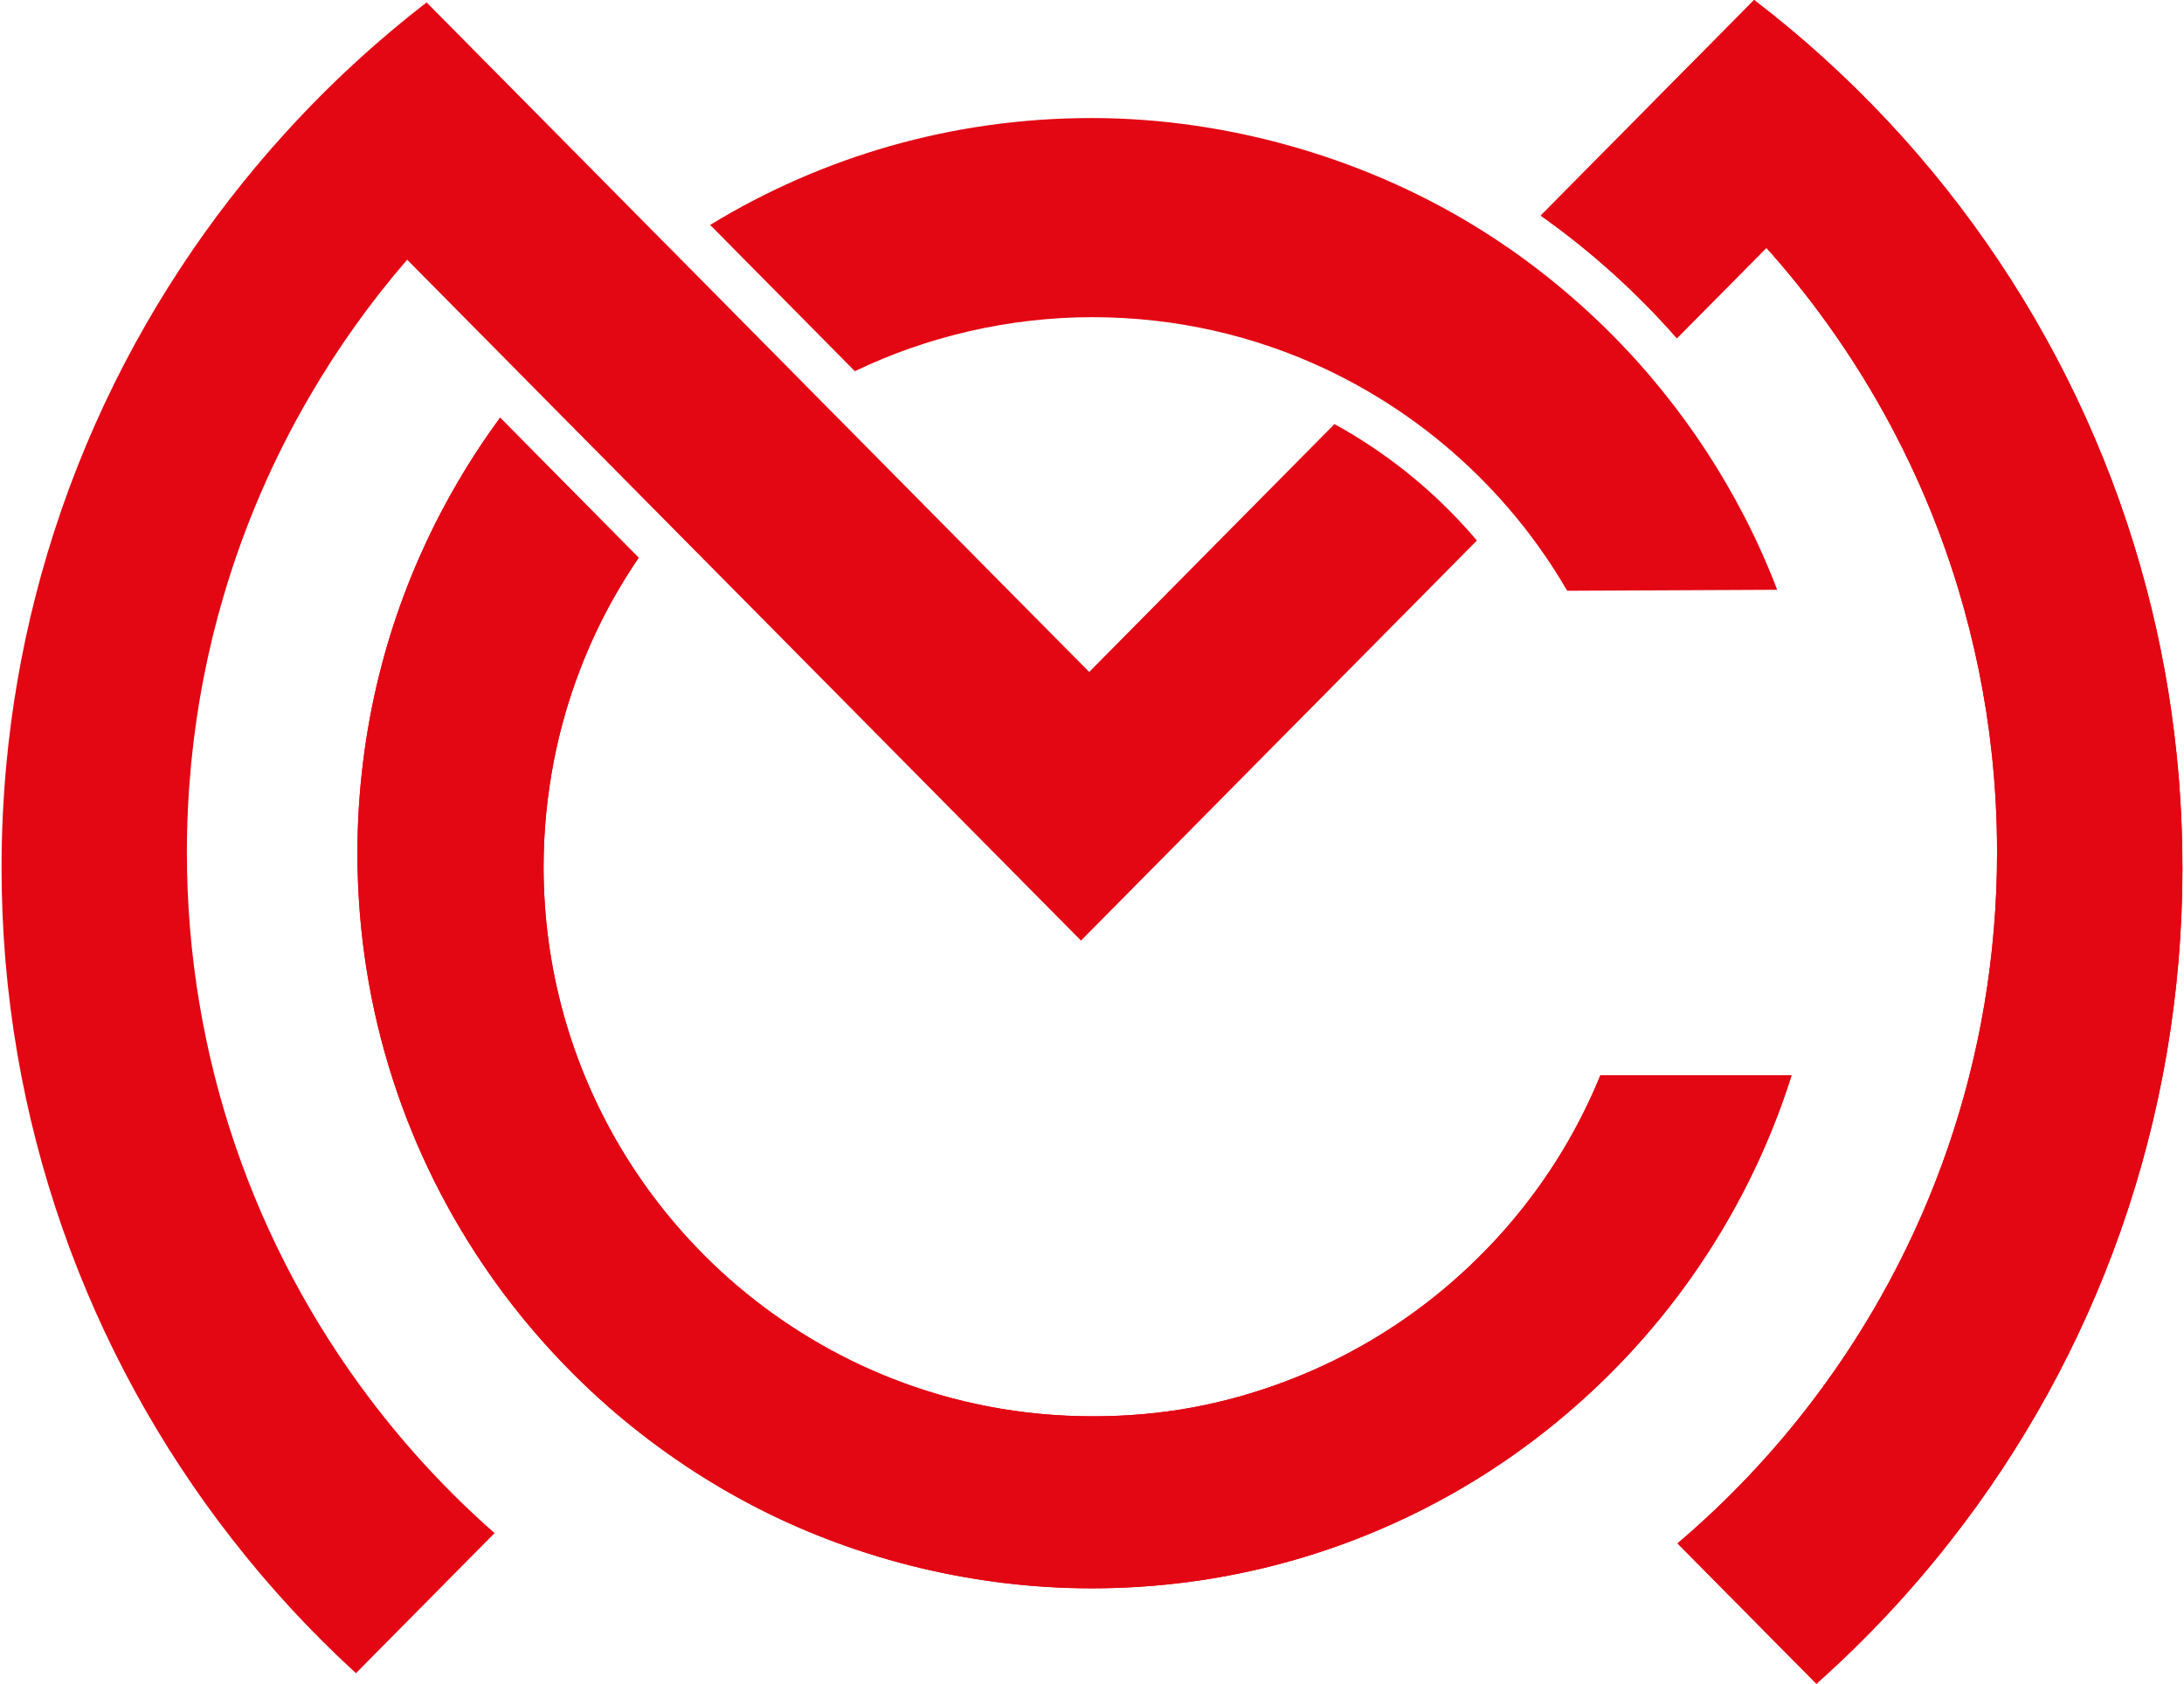
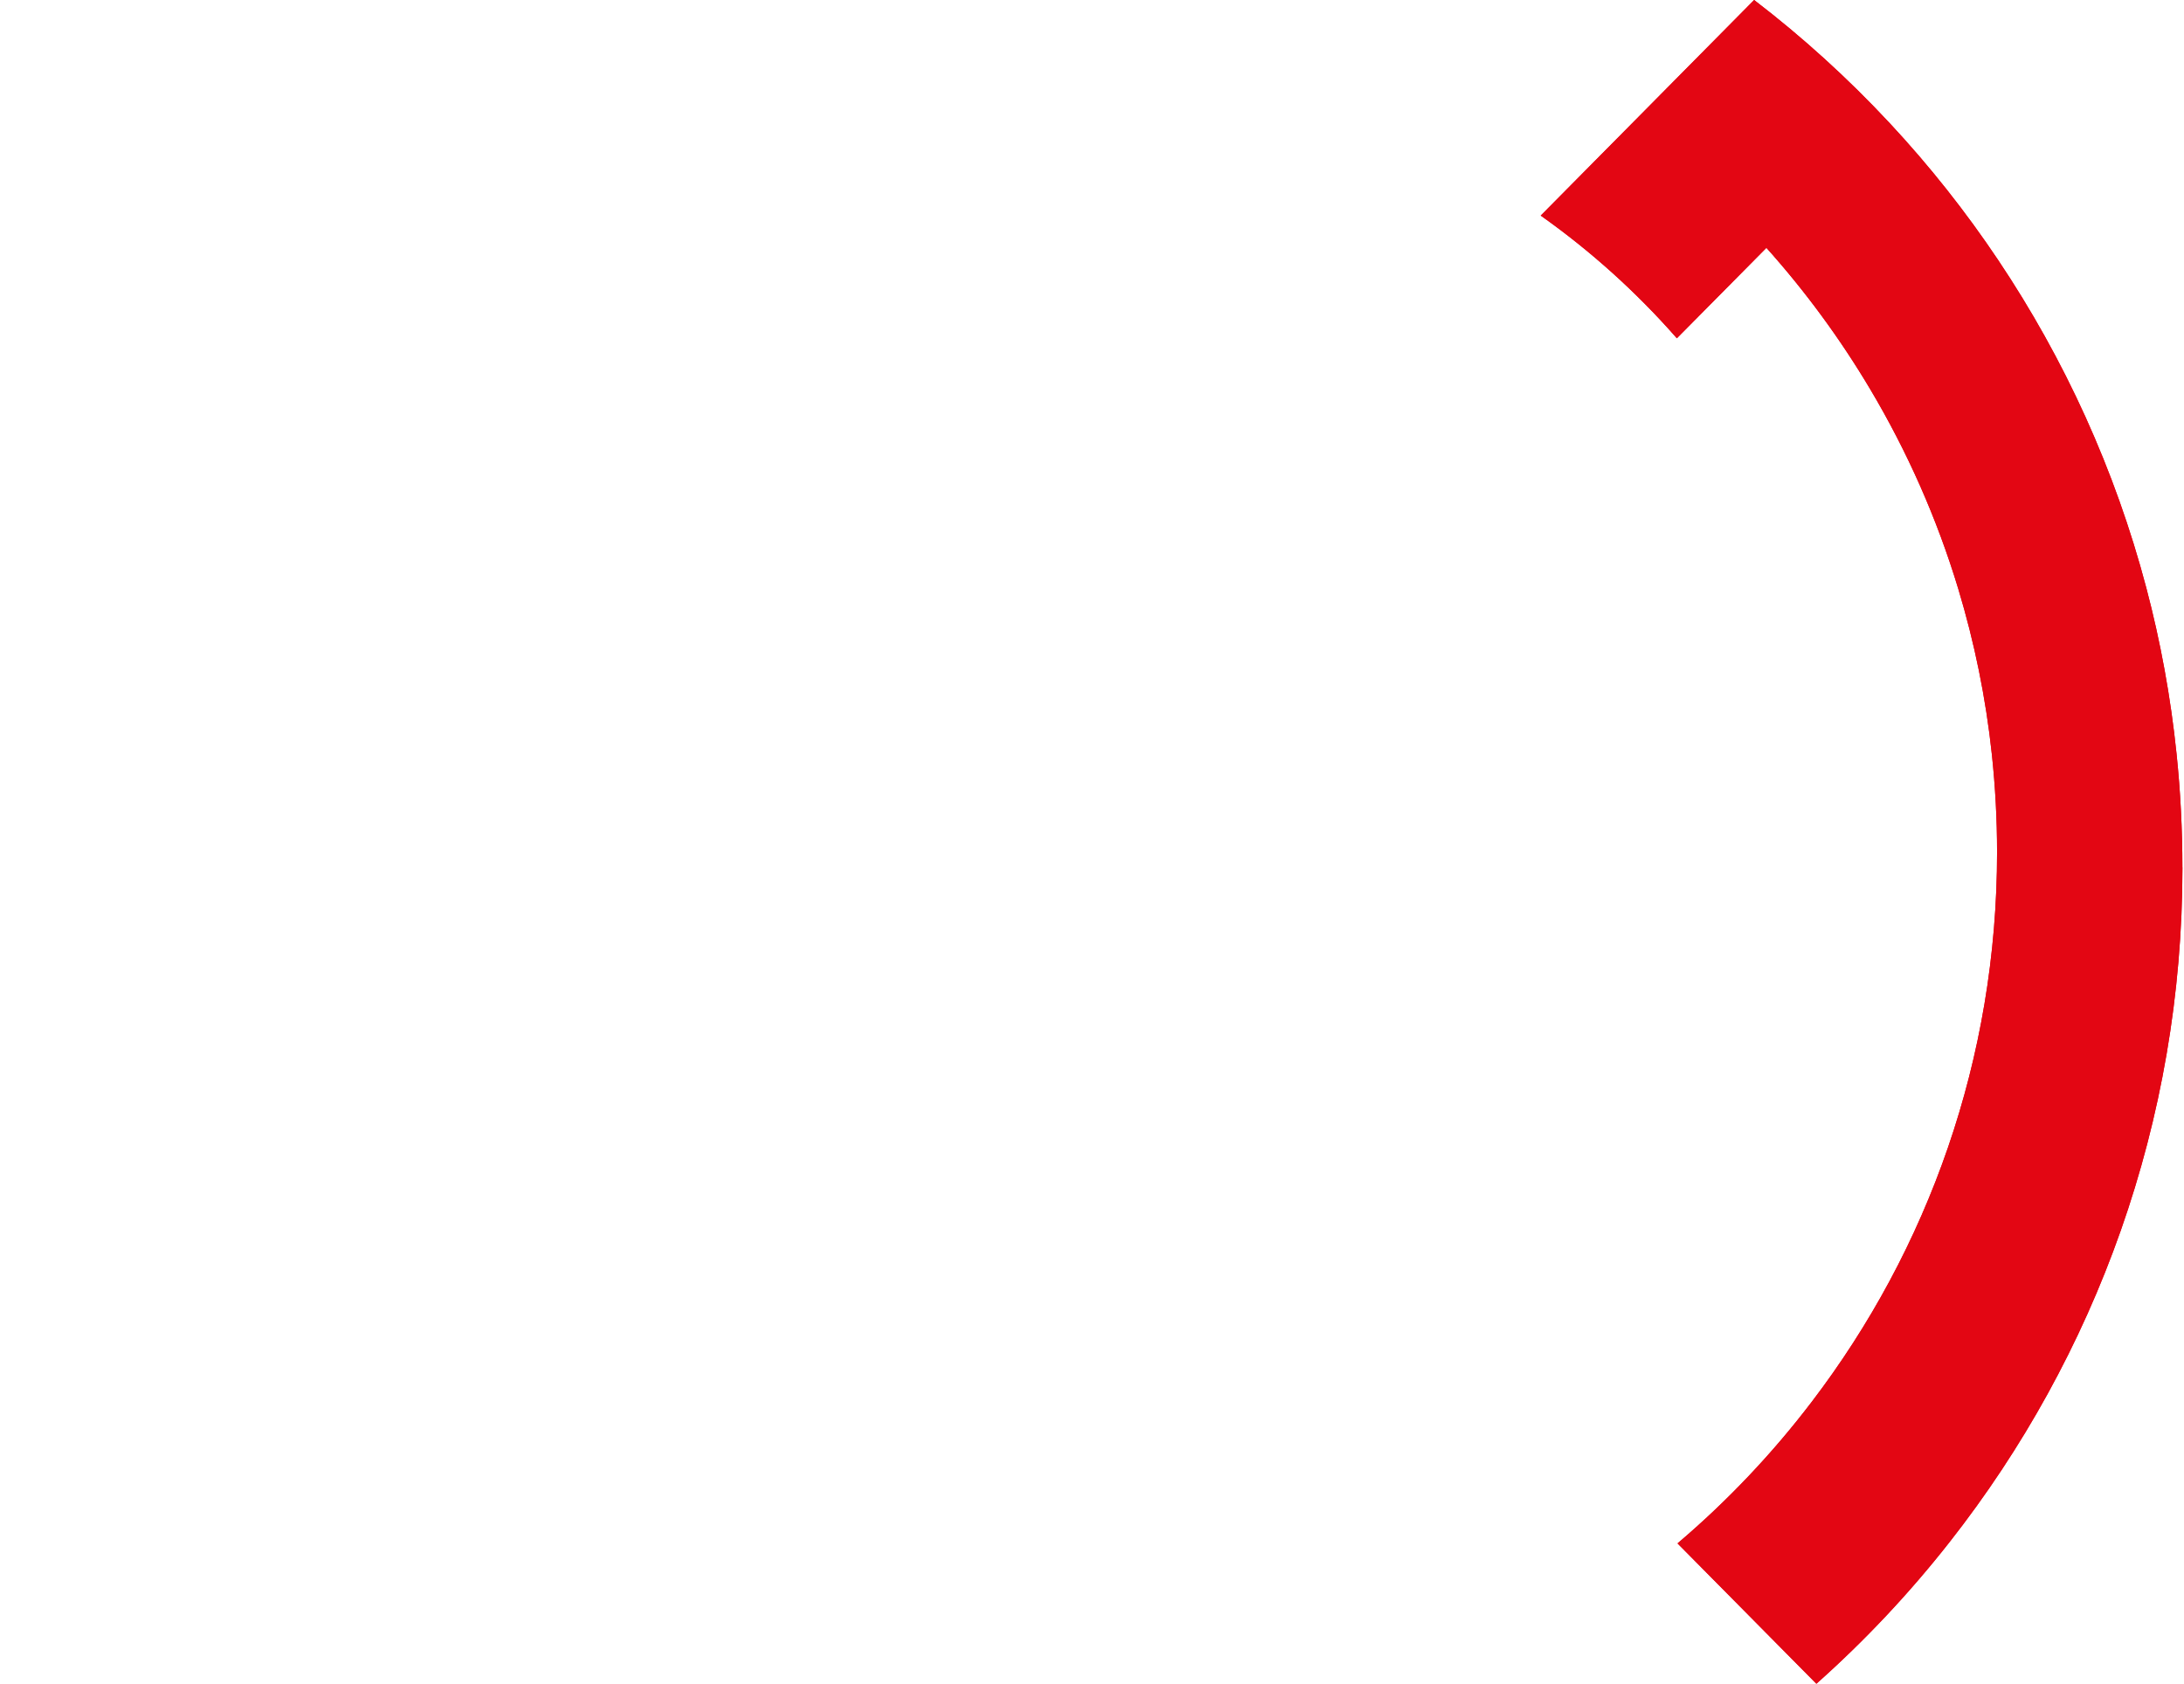
<svg xmlns="http://www.w3.org/2000/svg" width="83" height="64" viewBox="0 0 83 64" fill="none">
  <g id="Group">
-     <path id="Vector" d="M68.087 40.872C67.205 43.673 65.891 46.277 64.23 48.62C62.791 50.646 61.091 52.466 59.177 54.039C57.524 55.4 55.711 56.574 53.766 57.527C50.059 59.351 45.892 60.373 41.484 60.373C37.076 60.373 32.703 59.3 28.927 57.393C26.916 56.376 25.049 55.124 23.353 53.673C21.587 52.155 20.009 50.424 18.666 48.515C15.463 43.967 13.584 38.418 13.584 32.433C13.584 31.259 13.656 30.104 13.798 28.97C14.067 26.775 14.591 24.66 15.338 22.657C15.689 21.716 16.092 20.796 16.538 19.904C17.252 18.488 18.074 17.143 19.005 15.877L24.087 21.014L24.272 21.199C23.958 21.663 23.66 22.136 23.382 22.624C22.866 23.528 22.416 24.477 22.04 25.461C21.612 26.579 21.275 27.741 21.045 28.937C20.794 30.236 20.658 31.576 20.658 32.948C20.658 36.827 21.715 40.459 23.555 43.574C24.751 45.596 26.279 47.403 28.063 48.913C29.788 50.366 31.747 51.552 33.882 52.392C36.244 53.325 38.822 53.834 41.521 53.834C44.22 53.834 46.546 53.37 48.815 52.522C50.883 51.748 52.793 50.657 54.489 49.306C56.436 47.755 58.099 45.867 59.389 43.728C59.933 42.82 60.416 41.867 60.819 40.874H68.089L68.087 40.872Z" fill="#E30613" />
-     <path id="Vector_2" d="M68.087 40.872C67.205 43.673 65.891 46.277 64.23 48.62C62.791 50.646 61.091 52.466 59.177 54.039C57.524 55.4 55.711 56.574 53.766 57.527C50.059 59.351 45.892 60.373 41.484 60.373C37.076 60.373 32.703 59.3 28.927 57.393C26.916 56.376 25.049 55.124 23.353 53.673C21.587 52.155 20.009 50.424 18.666 48.515C15.463 43.967 13.584 38.418 13.584 32.433C13.584 31.259 13.656 30.104 13.798 28.97C14.067 26.775 14.591 24.66 15.338 22.657C15.689 21.716 16.092 20.796 16.538 19.904C17.252 18.488 18.074 17.143 19.005 15.877L24.087 21.014L24.272 21.199C23.958 21.663 23.66 22.136 23.382 22.624C22.866 23.528 22.416 24.477 22.04 25.461C21.612 26.579 21.275 27.741 21.045 28.937C20.794 30.236 20.658 31.576 20.658 32.948C20.658 36.827 21.715 40.459 23.555 43.574C24.751 45.596 26.279 47.403 28.063 48.913C29.788 50.366 31.747 51.552 33.882 52.392C36.244 53.325 38.822 53.834 41.521 53.834C44.22 53.834 46.546 53.37 48.815 52.522C50.883 51.748 52.793 50.657 54.489 49.306C56.436 47.755 58.099 45.867 59.389 43.728C59.933 42.82 60.416 41.867 60.819 40.874H68.089L68.087 40.872Z" fill="#E30613" />
-     <path id="Vector_3" d="M67.54 22.418L63.515 22.437L59.559 22.455C59.204 21.842 58.817 21.249 58.404 20.678C58.268 20.491 58.128 20.308 57.989 20.125C57.777 19.853 57.559 19.587 57.335 19.326C55.811 17.553 53.996 16.04 51.963 14.86C51.654 14.681 51.342 14.51 51.025 14.347C50.812 14.238 50.596 14.131 50.378 14.028C47.689 12.762 44.685 12.056 41.517 12.056C38.349 12.056 35.22 12.793 32.488 14.11L26.988 8.549C31.213 5.971 36.174 4.487 41.484 4.487C46.794 4.487 52.136 6.089 56.463 8.852C56.757 9.039 57.047 9.233 57.335 9.43C59.253 10.761 60.996 12.323 62.526 14.079C62.75 14.339 62.972 14.602 63.186 14.87C64.376 16.34 65.416 17.936 66.292 19.63C66.757 20.532 67.174 21.463 67.54 22.418Z" fill="#E30613" />
    <path id="Vector_4" d="M82.941 32.978C82.941 42.647 79.64 51.545 74.103 58.599C72.576 60.547 70.878 62.355 69.029 64L63.752 58.665C65.637 57.063 67.348 55.26 68.849 53.289C73.271 47.493 75.896 40.252 75.896 32.395C75.896 31.141 75.828 29.904 75.699 28.683C75.468 26.517 75.034 24.413 74.422 22.385C73.61 19.7 72.479 17.155 71.073 14.791C69.932 12.873 68.61 11.073 67.13 9.42L63.727 12.858C62.192 11.106 60.452 9.539 58.553 8.195L61.99 4.723L66.663 0C68.509 1.414 70.234 2.983 71.819 4.684C73.324 6.3 74.701 8.038 75.935 9.881C78.458 13.647 80.382 17.851 81.57 22.354C82.109 24.396 82.495 26.501 82.717 28.652C82.865 30.075 82.939 31.516 82.939 32.978H82.941Z" fill="#E30613" />
    <path id="Vector_5" d="M82.941 32.978C82.941 42.647 79.64 51.545 74.103 58.599C72.576 60.547 70.878 62.355 69.029 64L63.752 58.665C65.637 57.063 67.348 55.26 68.849 53.289C73.271 47.493 75.896 40.252 75.896 32.395C75.896 31.141 75.828 29.904 75.699 28.683C75.468 26.517 75.034 24.413 74.422 22.385C73.61 19.7 72.479 17.155 71.073 14.791C69.932 12.873 68.61 11.073 67.13 9.42L63.727 12.858C62.192 11.106 60.452 9.539 58.553 8.195L61.99 4.723L66.663 0C68.509 1.414 70.234 2.983 71.819 4.684C73.324 6.3 74.701 8.038 75.935 9.881C78.458 13.647 80.382 17.851 81.57 22.354C82.109 24.396 82.495 26.501 82.717 28.652C82.865 30.075 82.939 31.516 82.939 32.978H82.941Z" fill="#E30613" />
-     <path id="Vector_6" d="M56.126 20.546L54.214 22.48L47.948 28.811L46.289 30.489L41.081 35.752L36.184 30.804L34.274 28.873L28.066 22.597L26.028 20.54L25.302 19.805L20.068 14.518L19.345 13.785L15.473 9.871C14.082 11.483 12.838 13.223 11.763 15.074C10.381 17.445 9.275 19.999 8.488 22.688C7.891 24.718 7.48 26.828 7.268 28.996C7.16 30.114 7.102 31.249 7.102 32.395C7.102 40.197 9.692 47.393 14.057 53.168C15.461 55.027 17.048 56.738 18.796 58.274L13.527 63.599C11.814 62.03 10.233 60.317 8.802 58.478C3.323 51.443 0.059 42.593 0.059 32.978C0.059 31.646 0.122 30.328 0.244 29.027C0.447 26.873 0.815 24.765 1.335 22.718C2.487 18.185 4.382 13.947 6.888 10.147C8.056 8.374 9.357 6.694 10.778 5.125C12.435 3.29 14.254 1.606 16.213 0.093L20.887 4.816L24.25 8.215L24.793 8.765L25.527 9.504L30.915 14.952L31.661 15.706L32.132 16.181L38.433 22.552L41.394 25.541L44.379 22.523L50.715 16.119C50.846 16.192 50.978 16.266 51.106 16.34C52.97 17.423 54.629 18.802 56.04 20.443C56.068 20.476 56.097 20.511 56.126 20.546Z" fill="#E30613" />
  </g>
</svg>